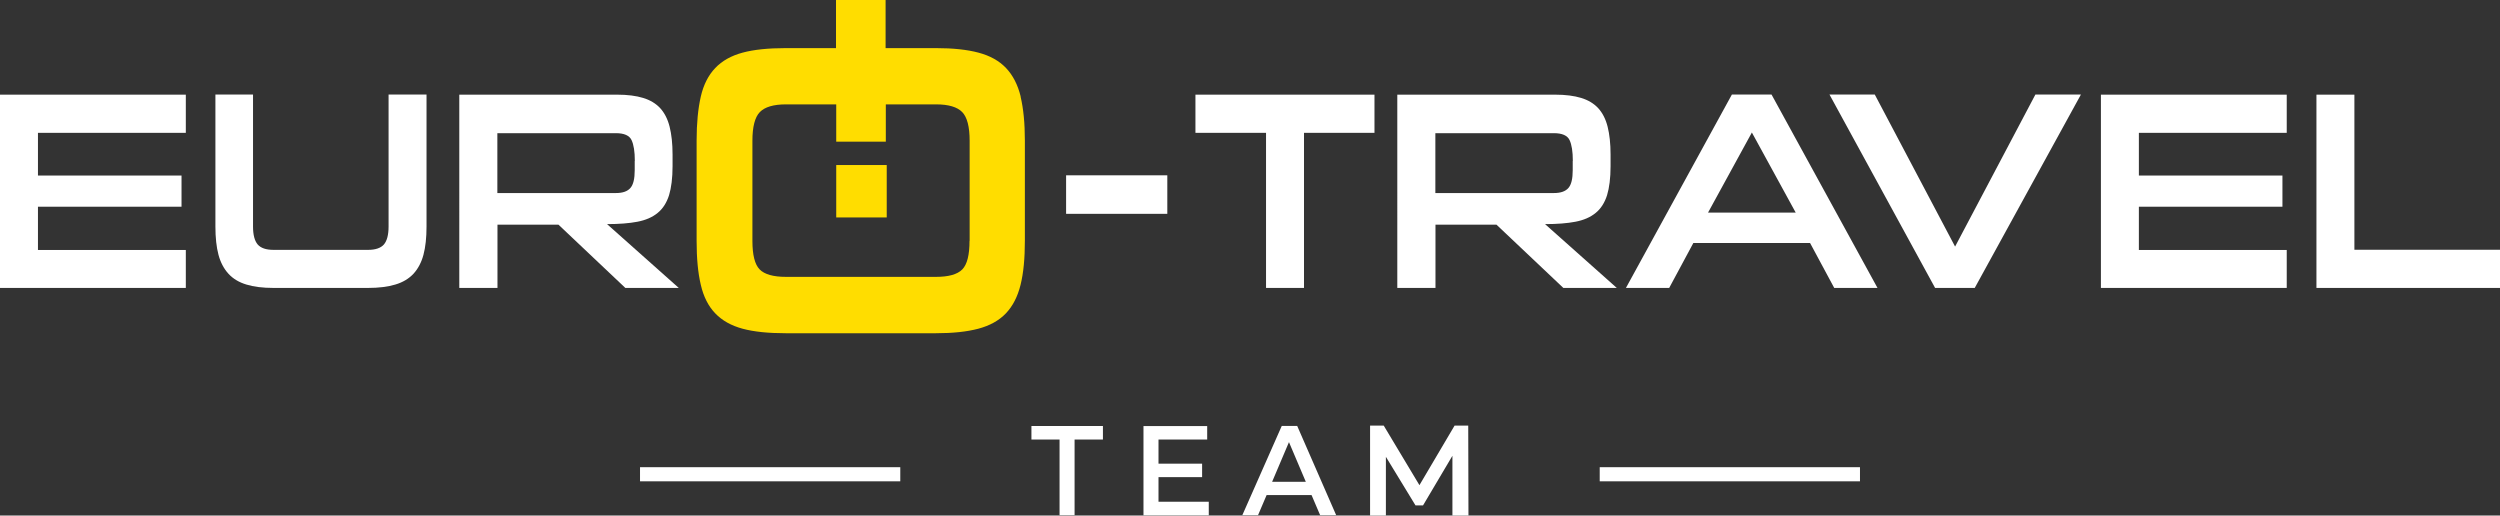
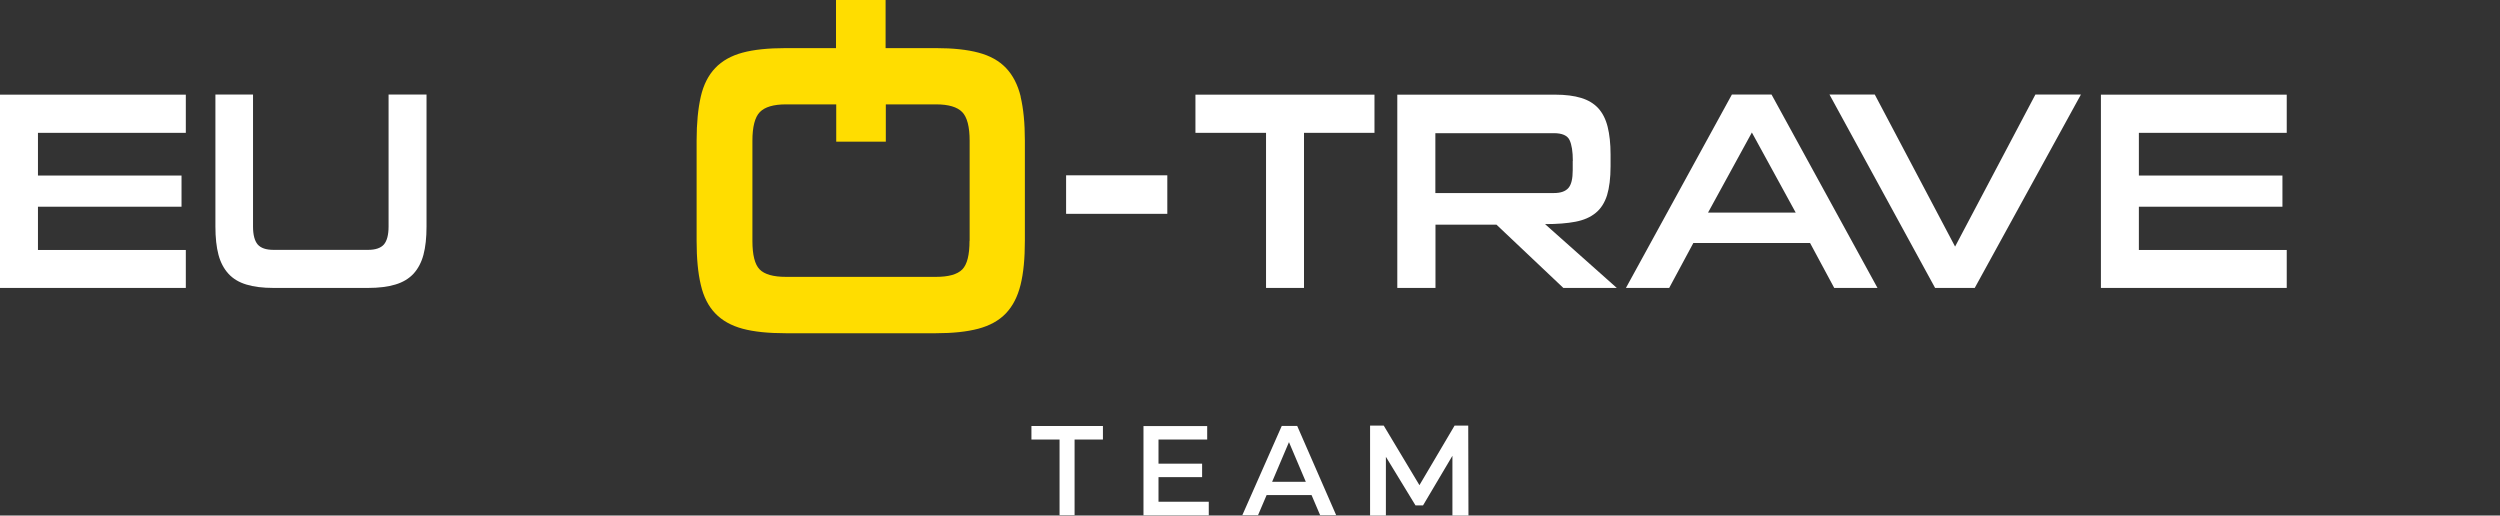
<svg xmlns="http://www.w3.org/2000/svg" id="Layer_1" width="221.32" height="45.64" viewBox="0 0 221.32 45.64">
  <rect x="0" y="0" width="221.32" height="45.64" fill="#333333" stroke="none" />
  <g id="Logo_1">
    <path d="M0,25.49V8.38h16.45v3.38H3.36v3.78h12.71v2.76H3.36v3.83h13.09v3.36H0Z" style="fill:#fff;" />
    <path d="M24.21,25.49c-.95,0-1.75-.1-2.4-.3-.66-.2-1.19-.52-1.59-.96-.4-.44-.7-1-.88-1.68s-.27-1.51-.27-2.49v-11.69h3.33v11.69c0,.73.14,1.26.41,1.58.28.32.74.48,1.41.48h8.36c.66,0,1.13-.16,1.41-.48.27-.32.41-.85.41-1.58v-11.69h3.36v11.69c0,.98-.09,1.81-.27,2.49s-.48,1.24-.88,1.68c-.41.44-.94.76-1.61.96-.66.2-1.47.3-2.41.3h-8.36Z" style="fill:#fff;" />
-     <path d="M55.36,25.49l-5.92-5.6h-5.4v5.6h-3.38V8.38h13.98c.91,0,1.68.1,2.3.29.62.19,1.12.49,1.51.91.38.42.66.96.83,1.64s.26,1.5.26,2.46v1.04c0,1.04-.11,1.9-.31,2.56-.21.66-.54,1.19-1.01,1.57-.46.38-1.06.64-1.79.78-.73.14-1.63.21-2.69.21l6.35,5.65h-4.73ZM56.2,14.25c0-.83-.1-1.45-.29-1.85-.19-.4-.65-.61-1.38-.61h-10.5v5.3h10.5c.6,0,1.02-.15,1.28-.45.26-.3.38-.82.38-1.57v-.82Z" style="fill:#fff;" />
    <path d="M112.08,25.49v-13.73h-6.25v-3.38h15.85v3.38h-6.24v13.73h-3.36Z" style="fill:#fff;" />
    <path d="M138.4,25.49l-5.92-5.6h-5.4v5.6h-3.38V8.38h13.98c.91,0,1.68.1,2.3.29.62.19,1.12.49,1.51.91.38.42.66.96.83,1.64s.26,1.5.26,2.46v1.04c0,1.04-.11,1.9-.31,2.56-.21.66-.54,1.19-1.01,1.57-.46.38-1.06.64-1.79.78-.73.14-1.63.21-2.69.21l6.35,5.65h-4.73ZM139.24,14.25c0-.83-.1-1.45-.29-1.85-.19-.4-.65-.61-1.38-.61h-10.5v5.3h10.5c.6,0,1.02-.15,1.28-.45.26-.3.38-.82.38-1.57v-.82Z" style="fill:#fff;" />
    <path d="M162.38,25.49l-2.14-3.98h-10.33l-2.14,3.98h-3.83l9.38-17.12h3.51l9.38,17.12h-3.83ZM155.09,11.73l-3.88,7.09h7.76l-3.88-7.09Z" style="fill:#fff;" />
    <path d="M171.31,25.49l-9.35-17.12h4.01l7.11,13.46,7.11-13.46h4.03l-9.4,17.12h-3.51Z" style="fill:#fff;" />
    <path d="M185.99,25.49V8.38h16.45v3.38h-13.09v3.78h12.71v2.76h-12.71v3.83h13.09v3.36h-16.45Z" style="fill:#fff;" />
-     <path d="M205.07,25.49V8.38h3.36v13.73h12.89v3.38h-16.25Z" style="fill:#fff;" />
    <rect x="94.38" y="15.52" width="8.96" height="3.41" style="fill:#fff;" />
    <path d="M90.36,8.55c-.26-1.05-.69-1.89-1.3-2.53-.61-.64-1.42-1.09-2.44-1.36-1.01-.27-2.27-.4-3.76-.4h-4.46V0h-4.39v4.26h-4.46c-1.54,0-2.81.13-3.81.4-1,.27-1.81.72-2.42,1.36-.61.64-1.04,1.48-1.28,2.53-.24,1.05-.37,2.35-.37,3.89v8.88c0,1.54.12,2.84.37,3.89.24,1.05.67,1.9,1.28,2.53.61.64,1.42,1.09,2.42,1.36,1,.27,2.27.4,3.81.4h13.3c1.49,0,2.74-.13,3.76-.4,1.01-.27,1.83-.72,2.44-1.36.61-.64,1.04-1.48,1.3-2.53.26-1.05.38-2.35.38-3.89v-8.88c0-1.54-.13-2.84-.38-3.89ZM85.83,21.32c0,1.25-.21,2.09-.64,2.53-.43.44-1.21.66-2.33.66h-13.28c-1.12,0-1.9-.22-2.33-.66-.43-.44-.64-1.28-.64-2.53v-8.86c0-1.24.22-2.09.66-2.54.44-.45,1.21-.68,2.31-.68h4.45v3.3h4.39v-3.3h4.45c1.1,0,1.87.23,2.31.68.44.45.66,1.3.66,2.54v8.86Z" style="fill:#fd0;" />
-     <rect x="74.03" y="14.61" width="4.47" height="4.64" style="fill:#fd0;" />
-     <rect x="141.62" y="41.36" width="23.04" height="1.25" style="fill:#fff;" />
-     <rect x="56.66" y="41.36" width="23.04" height="1.25" style="fill:#fff;" />
    <path d="M97.64,37.71v1.2h-2.51v6.7h-1.33v-6.7h-2.49v-1.2h6.33Z" style="fill:#fff;" />
    <path d="M106.87,37.71v1.2h-4.31v2.14h3.86v1.19h-3.86v2.18h4.45v1.2h-5.78v-7.9h5.64Z" style="fill:#fff;" />
    <path d="M116.11,43.83h-3.98l-.76,1.78h-1.39l3.49-7.9h1.37l3.45,7.9h-1.42l-.76-1.78ZM115.6,42.65l-1.49-3.51-1.49,3.51h2.98Z" style="fill:#fff;" />
    <polygon points="128.77 37.68 125.66 42.95 122.5 37.68 121.29 37.68 121.29 45.64 122.69 45.64 122.69 40.44 125.31 44.74 125.98 44.74 128.58 40.35 128.58 45.64 130 45.64 129.98 37.68 128.77 37.68" style="fill:#fff;" />
  </g>
</svg>